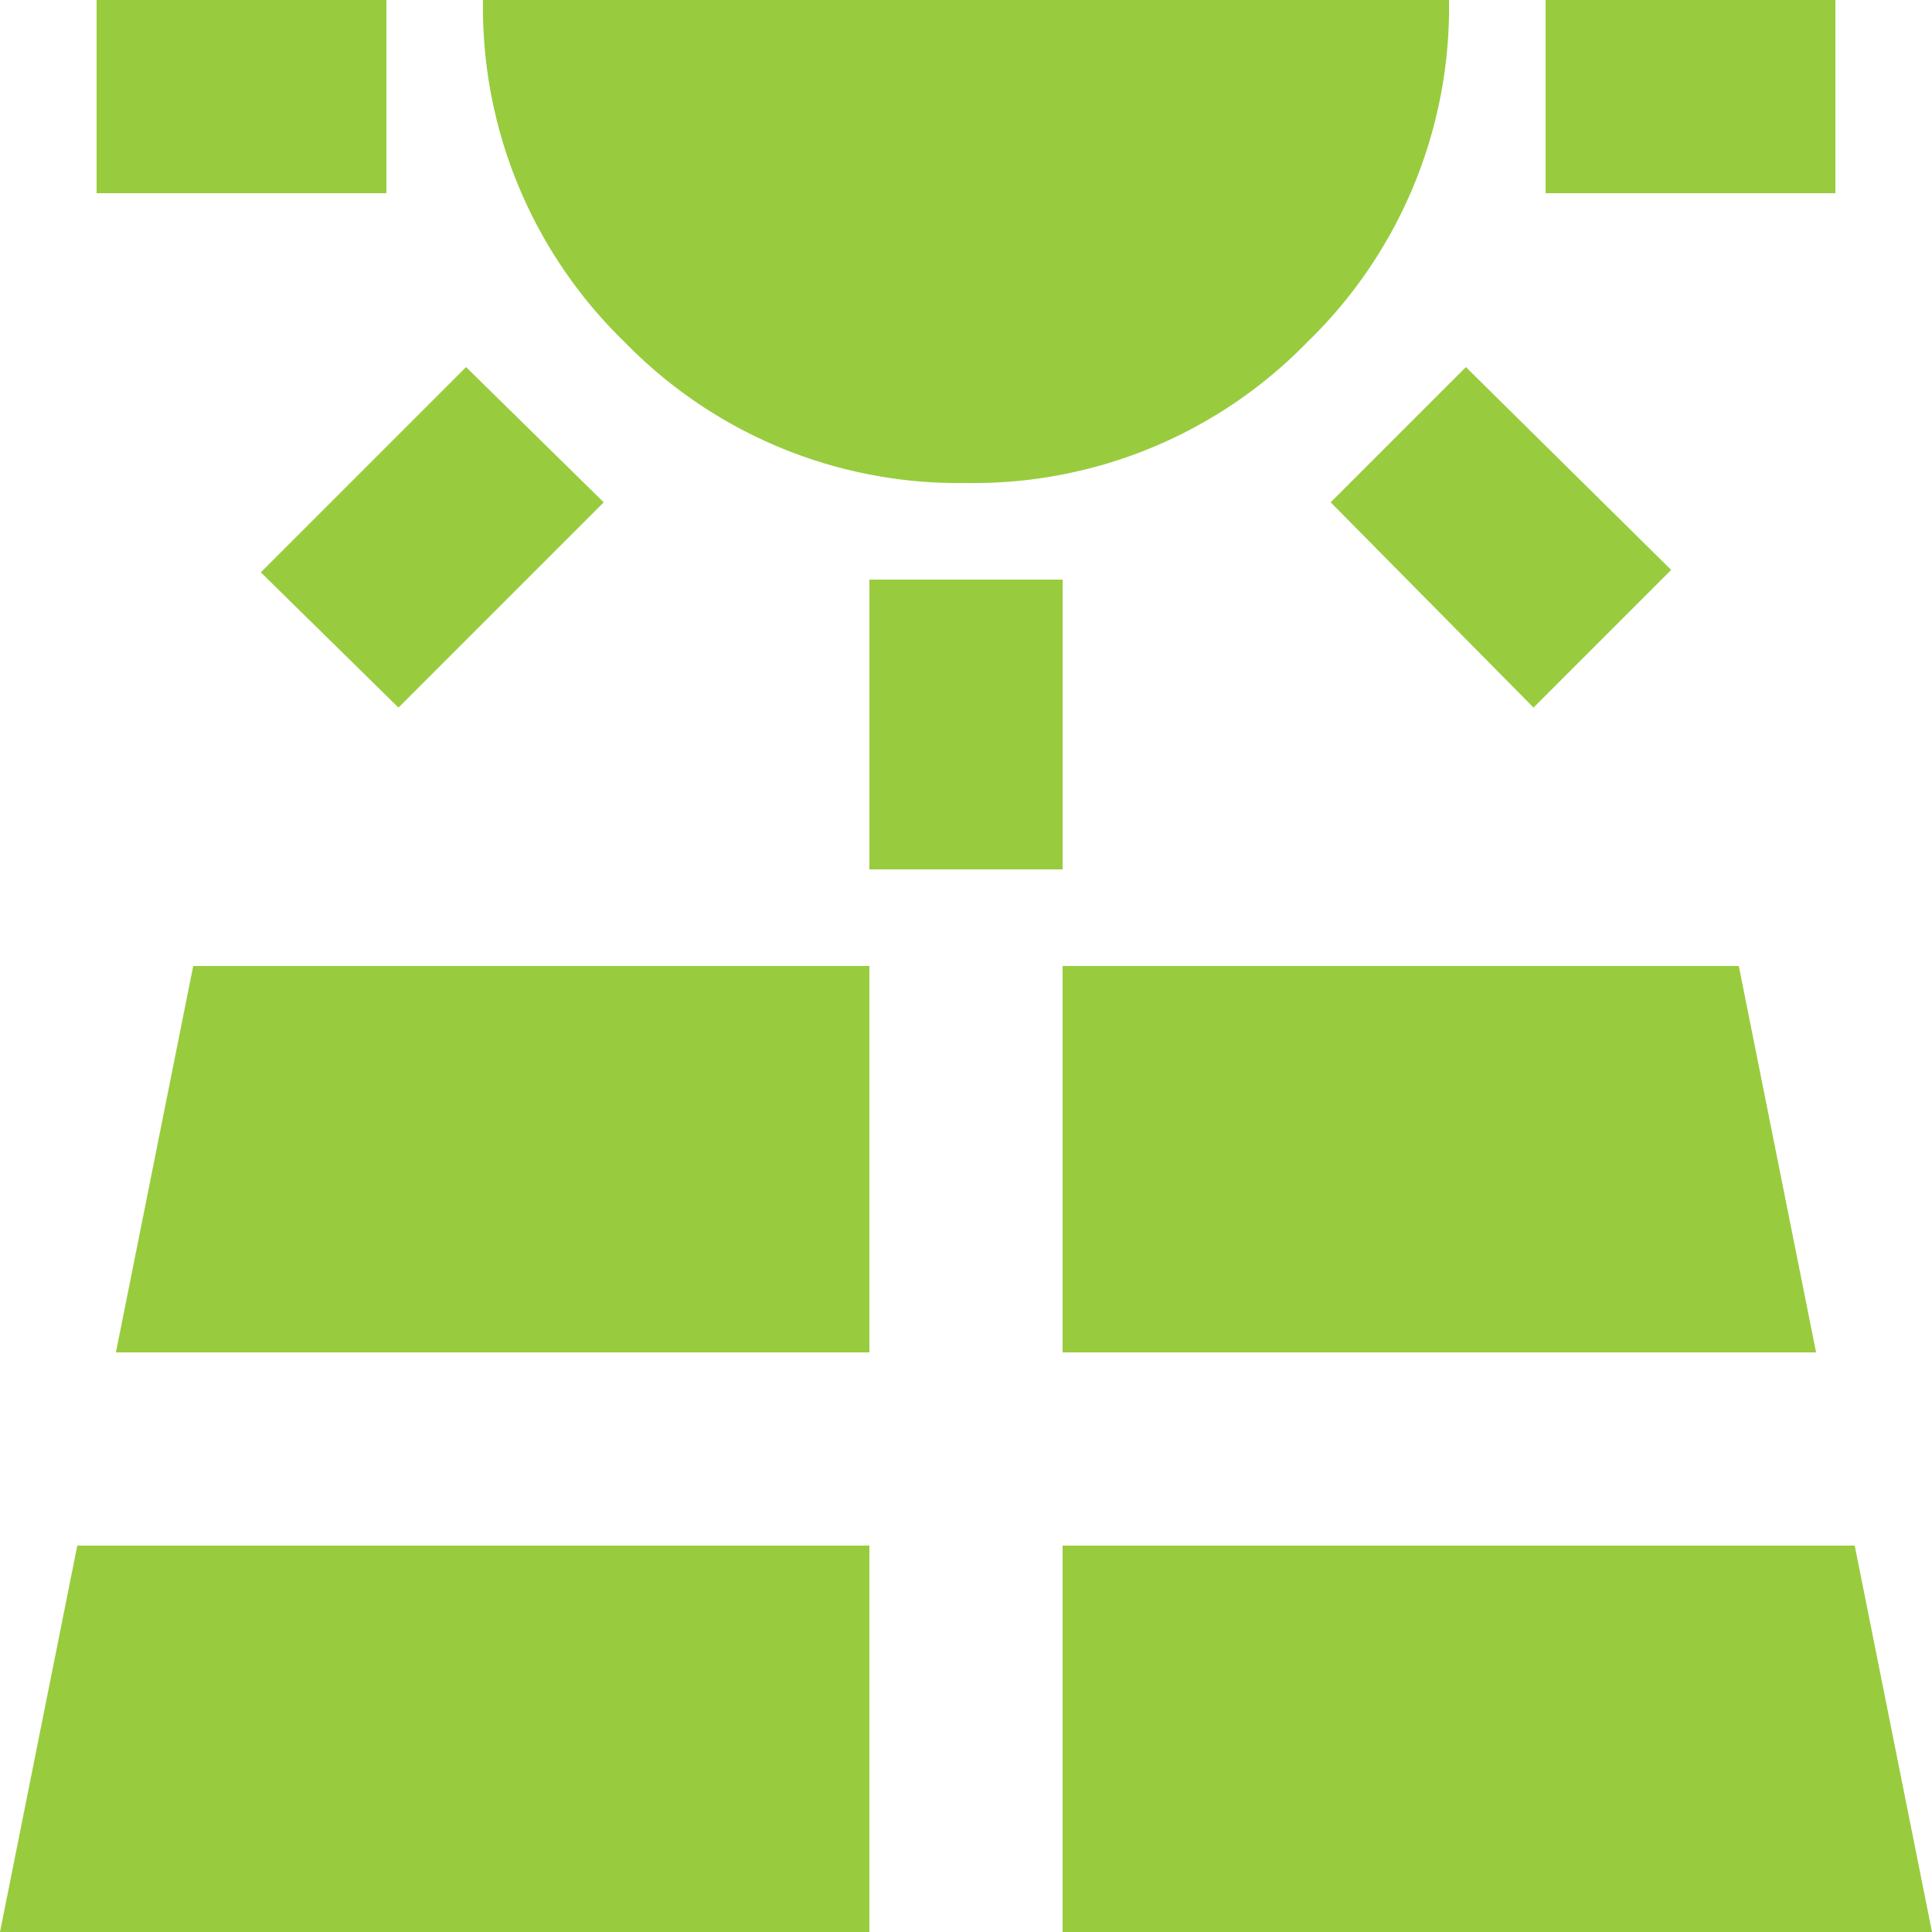
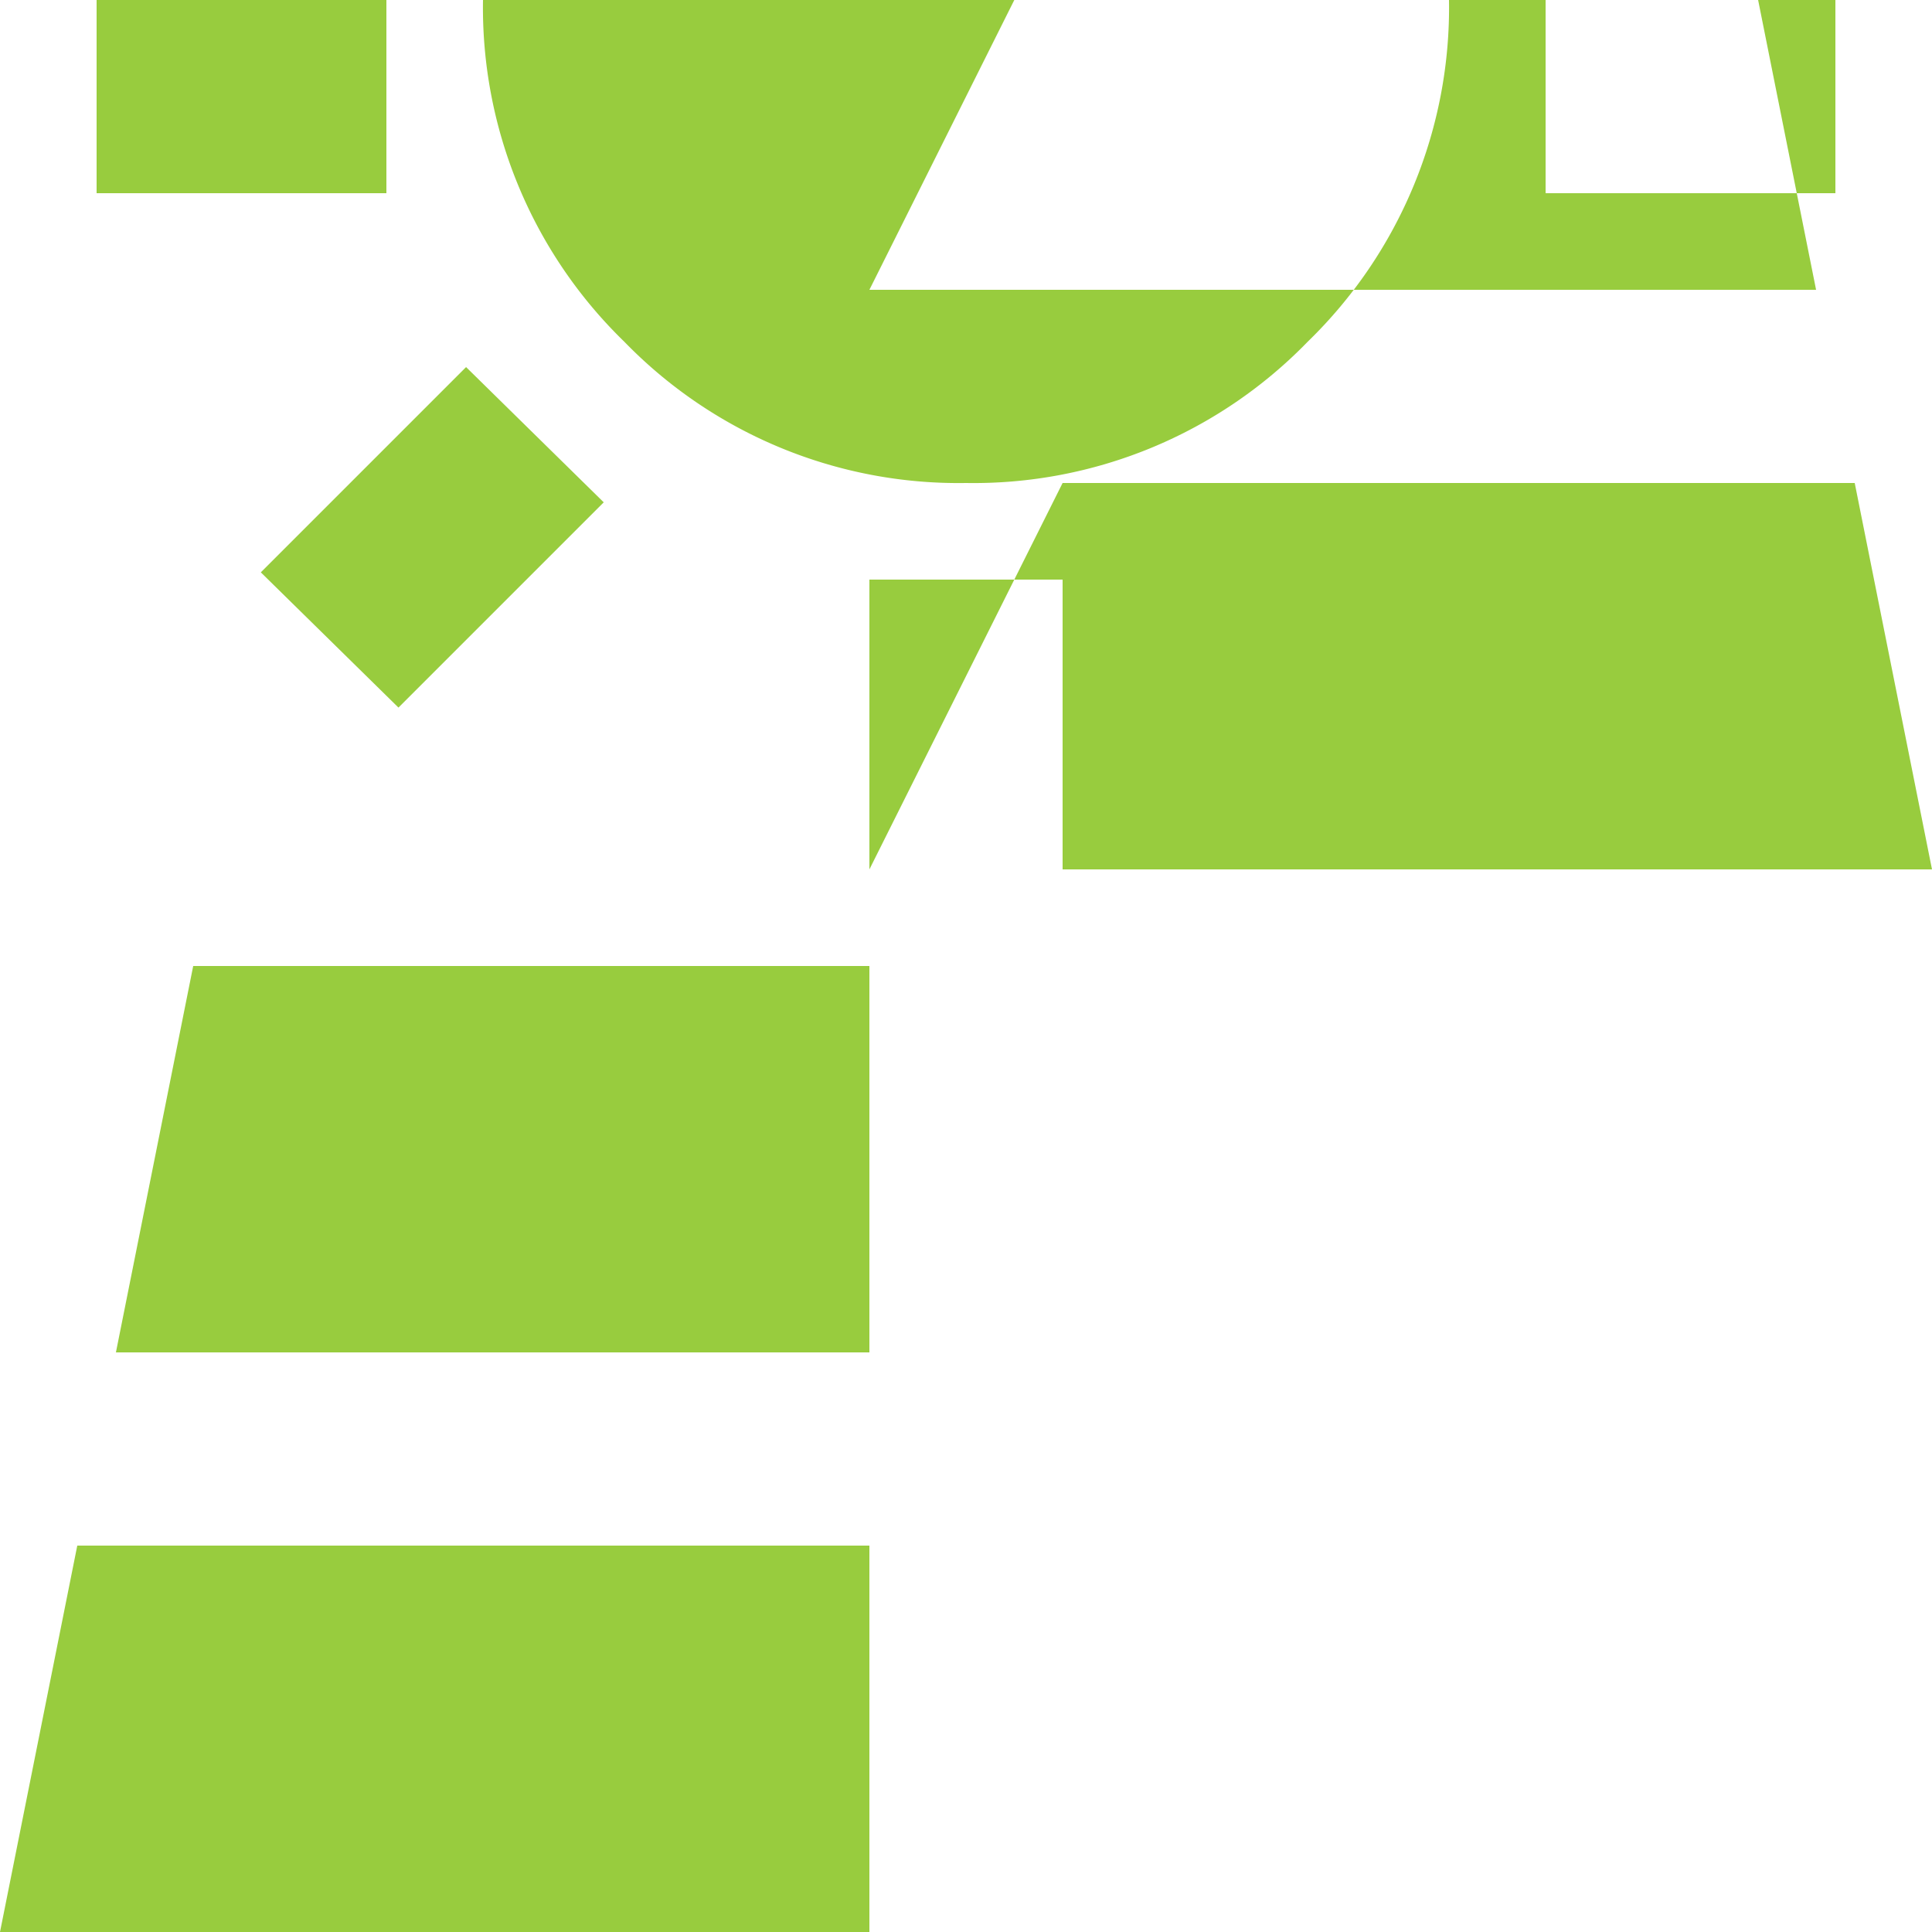
<svg xmlns="http://www.w3.org/2000/svg" width="45" height="45" viewBox="0 0 45 45">
-   <path id="solar_power_FILL1_wght400_GRAD0_opsz24" d="M82.25-875.5V-880H89v4.5ZM80-835h20.25v-9H81.8Zm9.281-28.519-3.206-3.15,4.781-4.781,3.206,3.15ZM82.7-848.5h17.55v-9H84.5Zm19.8-20.25a10.843,10.843,0,0,1-7.959-3.291A10.842,10.842,0,0,1,91.25-880h22.5a10.842,10.842,0,0,1-3.291,7.959A10.843,10.843,0,0,1,102.5-868.75Zm-2.25,9v-6.75h4.5v6.75Zm4.5,24.75H125l-1.8-9H104.75Zm0-13.5H122.3l-1.8-9H104.75Zm10.969-15.019-4.725-4.781,3.15-3.15,4.781,4.725ZM116-875.5V-880h6.75v4.5Z" transform="translate(-80 880)" fill="#98cc3e" />
+   <path id="solar_power_FILL1_wght400_GRAD0_opsz24" d="M82.25-875.5V-880H89v4.5ZM80-835h20.25v-9H81.8Zm9.281-28.519-3.206-3.15,4.781-4.781,3.206,3.15ZM82.7-848.5h17.55v-9H84.5Zm19.8-20.25a10.843,10.843,0,0,1-7.959-3.291A10.842,10.842,0,0,1,91.25-880h22.5a10.842,10.842,0,0,1-3.291,7.959A10.843,10.843,0,0,1,102.5-868.75Zm-2.25,9v-6.75h4.5v6.75ZH125l-1.8-9H104.75Zm0-13.5H122.3l-1.8-9H104.75Zm10.969-15.019-4.725-4.781,3.15-3.15,4.781,4.725ZM116-875.5V-880h6.75v4.5Z" transform="translate(-80 880)" fill="#98cc3e" />
</svg>